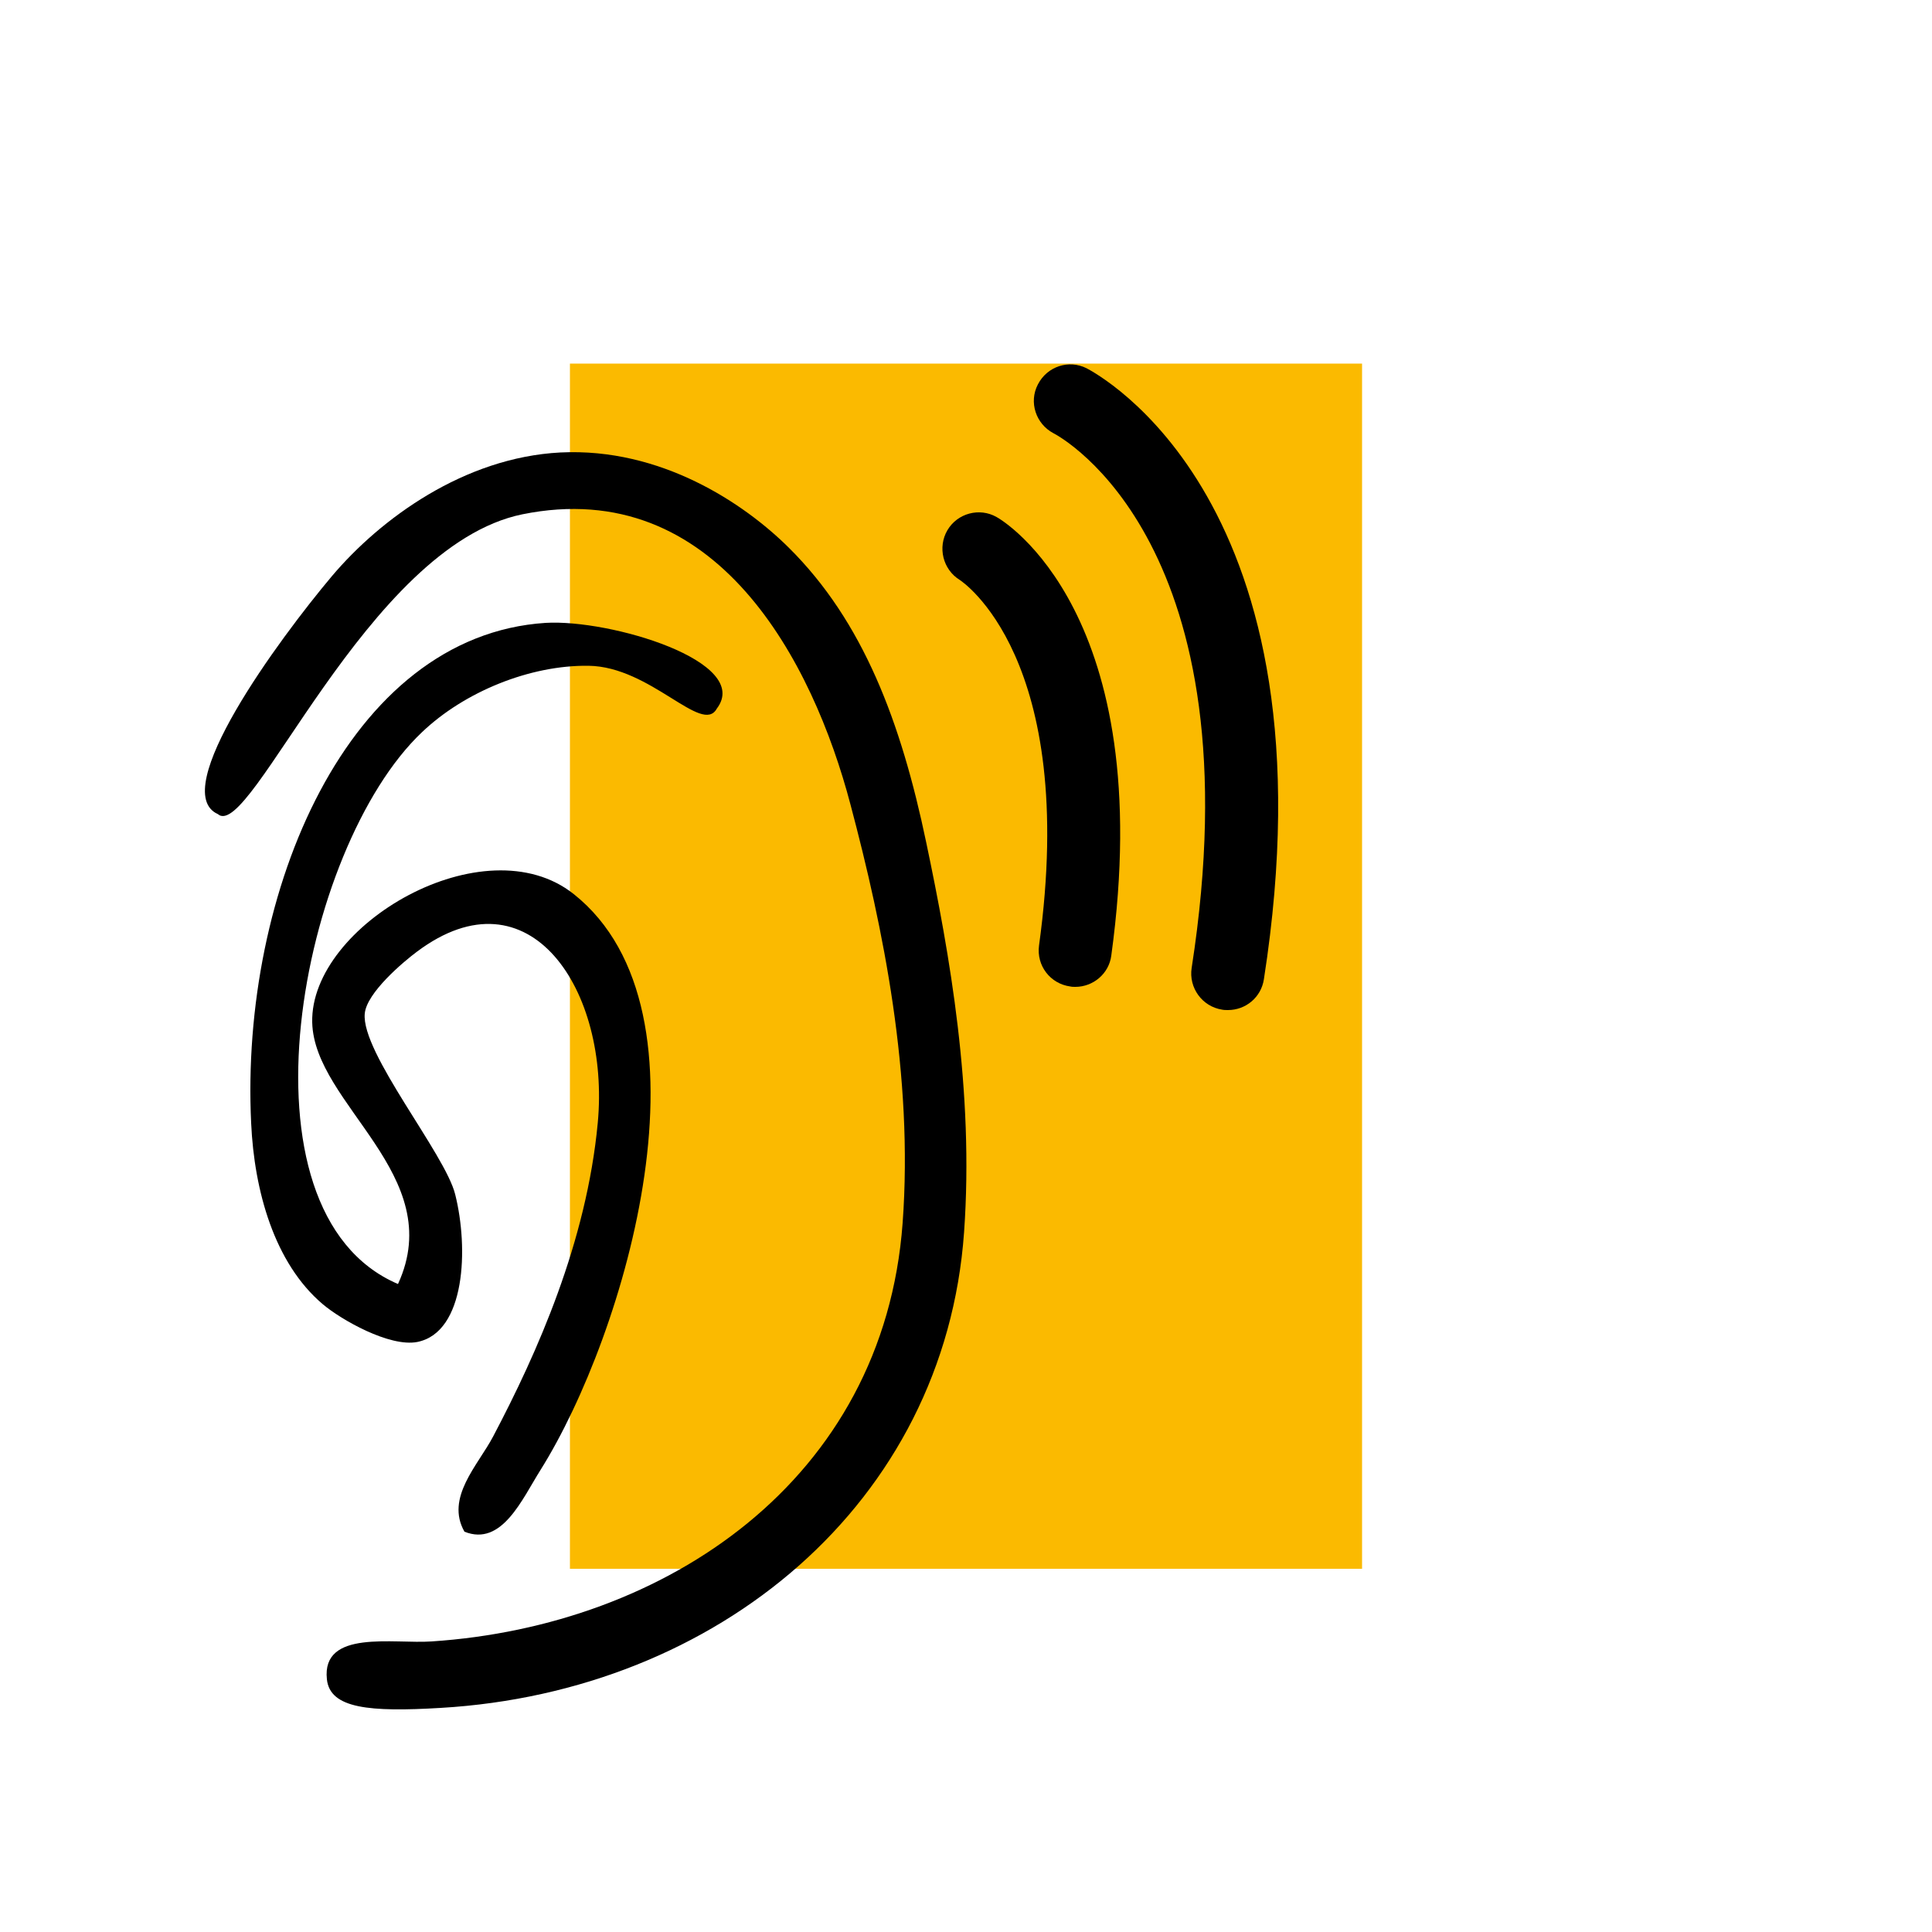
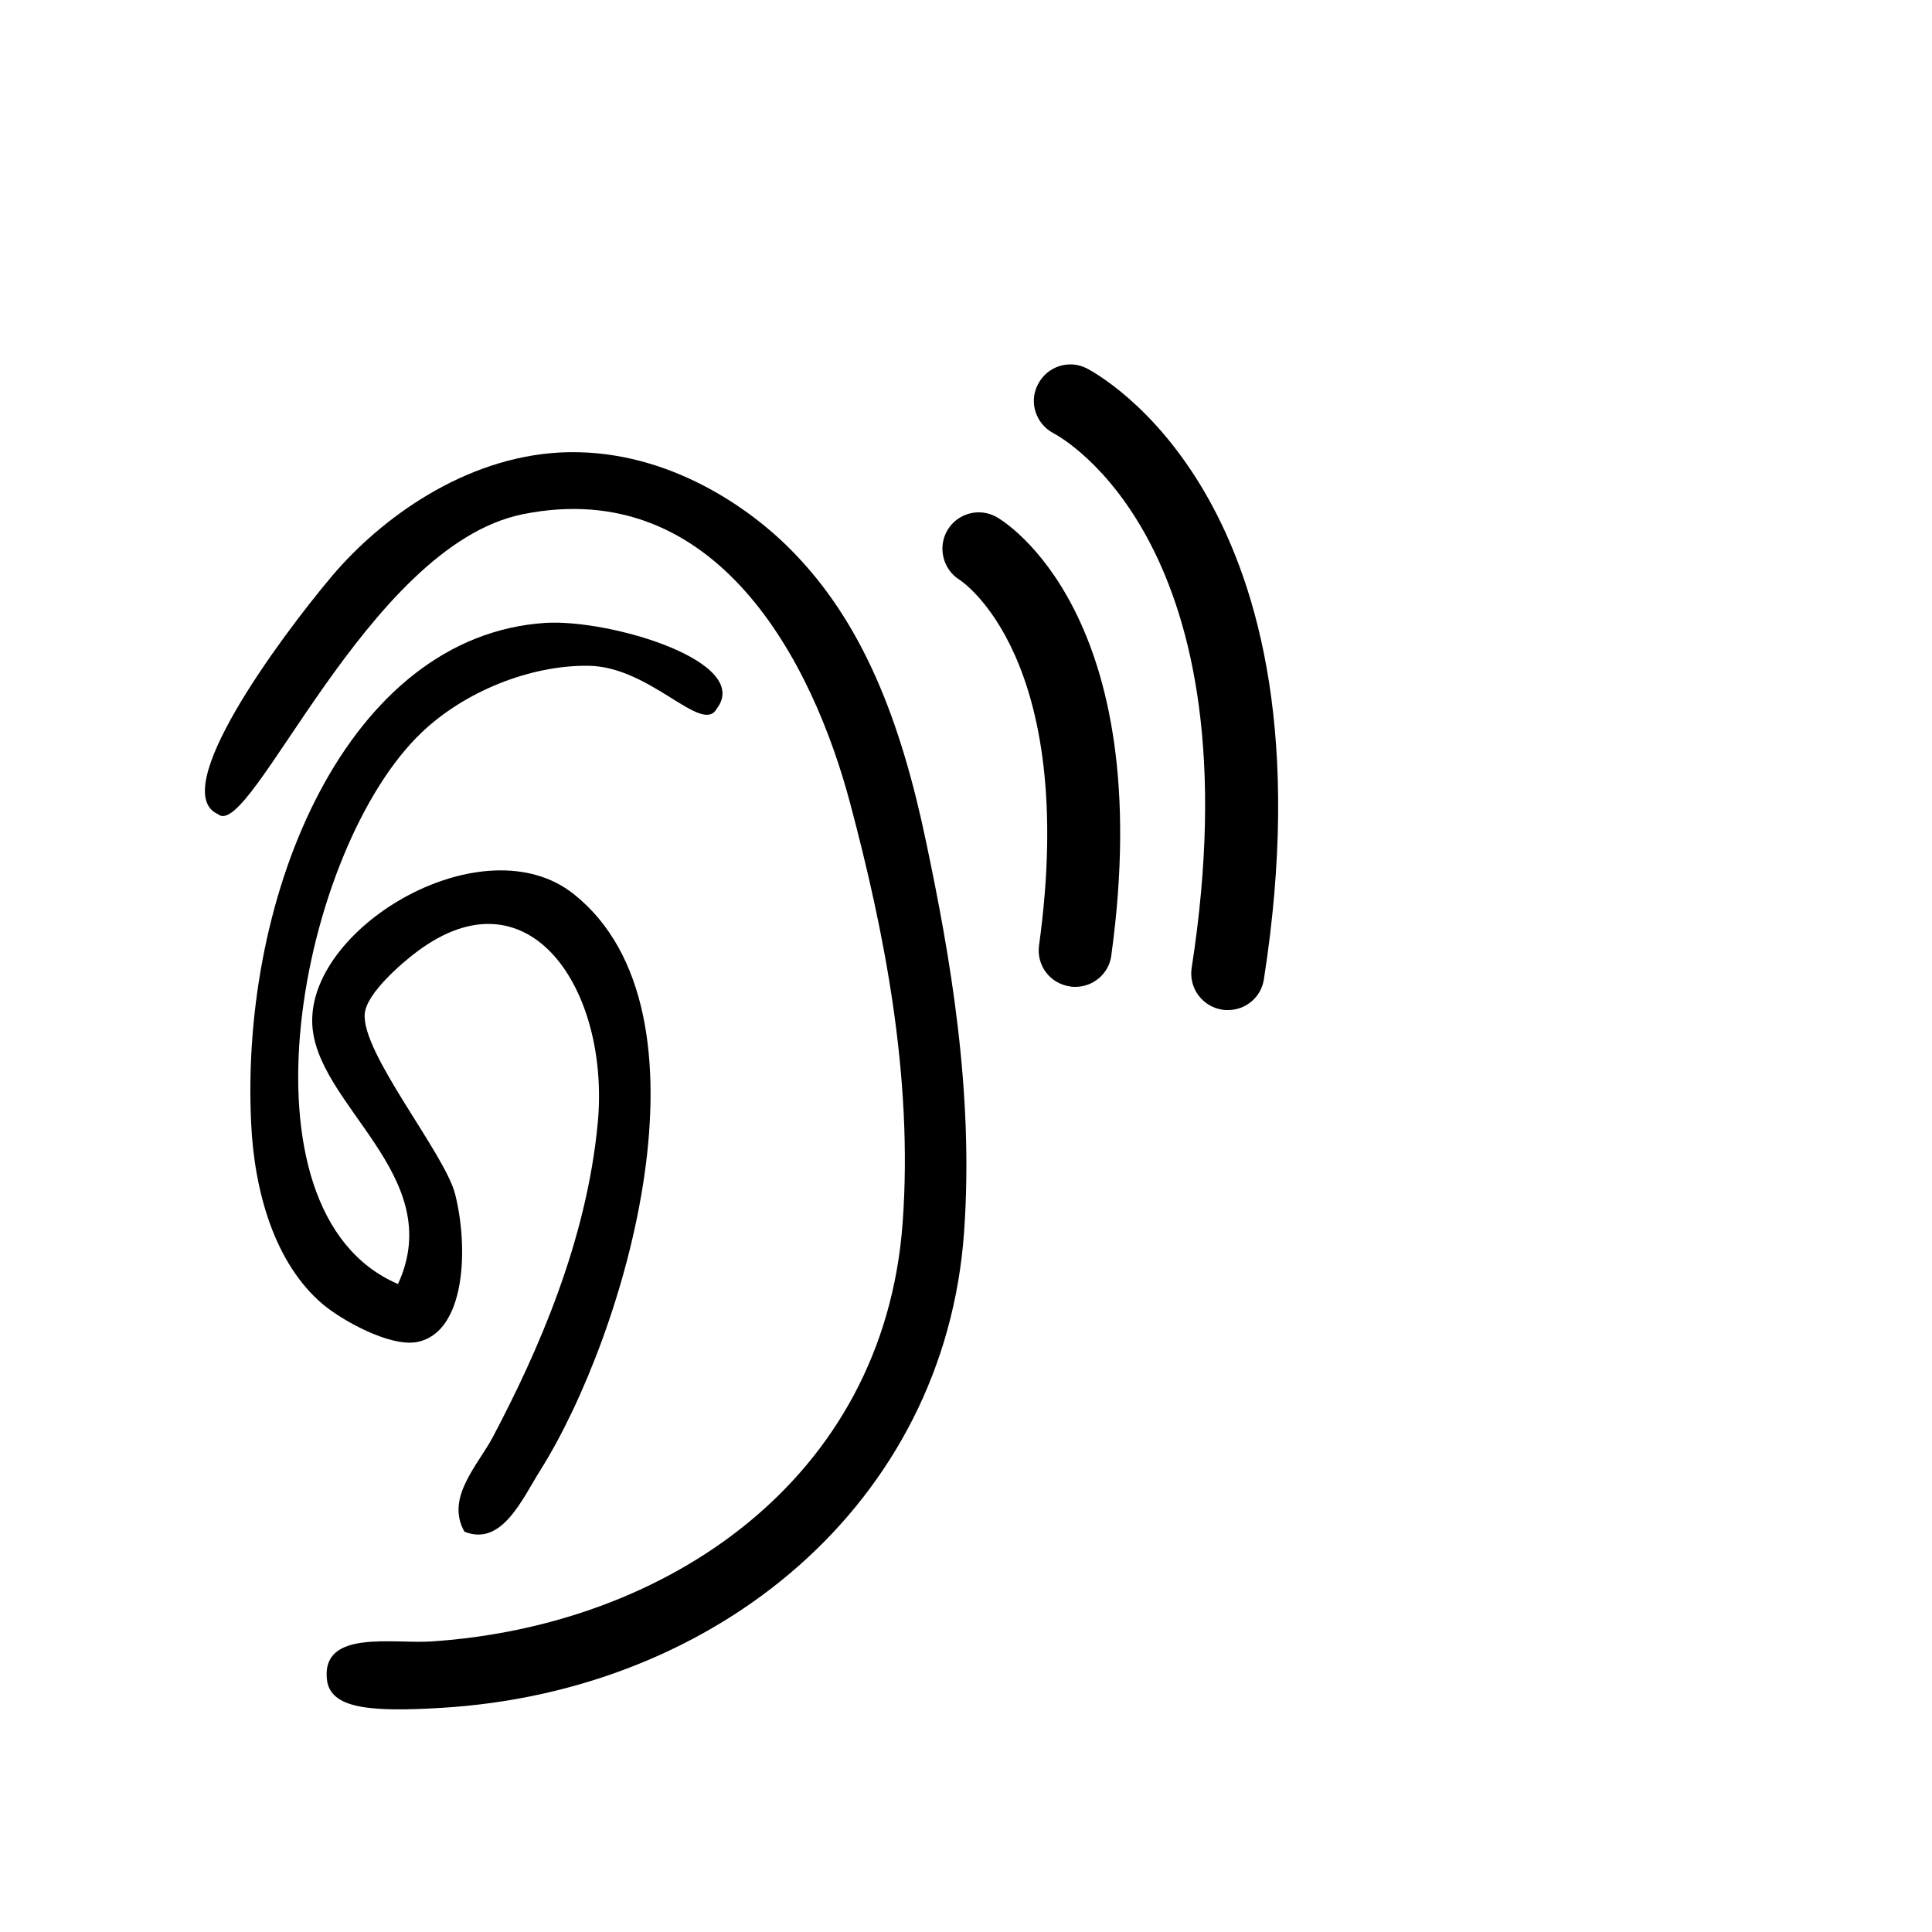
<svg xmlns="http://www.w3.org/2000/svg" version="1.1" x="0px" y="0px" viewBox="0 0 500 500" style="enable-background:new 0 0 500 500;" xml:space="preserve">
  <style type="text/css">
	.st0{fill:#FBBA00;}
	.st1{fill:none;}
</style>
  <g id="Ebene_2">
-     <rect x="147.5" y="94.1" class="st0" width="205" height="311.9" />
-   </g>
+     </g>
  <g id="Ebene_1">
    <g>
      <path d="M204.1,141.7c-11.5-11.4-33-25.9-59.1-24.6c-24.9,1.3-46.5,17.1-59.1,32c-13.8,16.4-42.7,55.7-29.5,61.6    c8.4,7.3,38.5-69.4,78.8-77.6c50.3-10.2,75.2,38.3,84.9,75.1c8.5,32,16.3,70.1,13.5,108.3c-4.9,66.7-61.4,104.3-121.9,108.3    c-9.8,0.7-28.5-3.2-27.1,9.8c0.8,7.6,11.1,8.5,29.5,7.4c71.5-4.2,130.4-52.9,135.4-123.1c2.6-36.5-3.7-71.9-9.8-100.9    C233.2,186.9,223.4,160.8,204.1,141.7z" />
      <path d="M108,347.3c12.5-2.5,13.3-24.3,9.8-38.2c-2.6-10.5-24.4-36.7-23.4-46.8c0.5-5.4,10-13.4,13.5-16    c29.2-21.9,50,10.1,46.8,44.3c-2.9,30.8-15.6,59.4-27.1,81.2c-3.9,7.4-12.4,15.8-7.4,24.6c9.7,3.9,14.9-8.4,19.7-16    c22-35.1,46.8-118.6,8.6-149c-23.1-18.4-68.3,8-67.7,33.2c0.5,21.3,35.2,39.5,22.2,67.7c-43.7-18.7-25.3-113,6.2-142.8    c11-10.5,28-17.4,43.1-17.2c16.1,0.2,29.4,18,33.2,11.1c9.3-12.2-27.6-23.2-44.3-22.2C90,164.5,62.1,230.9,65,290.7    c0.8,17.5,6,36.2,18.5,46.8C88.2,341.5,100.8,348.7,108,347.3z" />
      <path d="M281.2,95.3c-4.6-2.3-10.2-0.5-12.6,4.2c-2.4,4.6-0.5,10.2,4,12.6c2.2,1.1,52.8,29,35.8,138.4c-0.8,5.1,2.7,10,7.9,10.8    c0.5,0.1,1,0.1,1.5,0.1c4.6,0,8.6-3.3,9.3-8C346.4,129.5,283.8,96.7,281.2,95.3z" />
-       <path d="M257.9,133.8c-4.4-2.5-10.1-1-12.7,3.4c-2.6,4.4-1.2,10.2,3.2,12.9c0.3,0.2,30.8,20,20.5,94.6c-0.7,5.2,2.9,9.9,8.1,10.6    c0.4,0.1,0.9,0.1,1.3,0.1c4.6,0,8.7-3.4,9.3-8.1C299.8,158.7,259.6,134.7,257.9,133.8z" />
+       <path d="M257.9,133.8c-4.4-2.5-10.1-1-12.7,3.4c-2.6,4.4-1.2,10.2,3.2,12.9c0.3,0.2,30.8,20,20.5,94.6c-0.7,5.2,2.9,9.9,8.1,10.6    c0.4,0.1,0.9,0.1,1.3,0.1c4.6,0,8.7-3.4,9.3-8.1C299.8,158.7,259.6,134.7,257.9,133.8" />
    </g>
    <g>
      <rect x="53" y="94.1" class="st1" width="299.5" height="348.4" />
    </g>
  </g>
</svg>